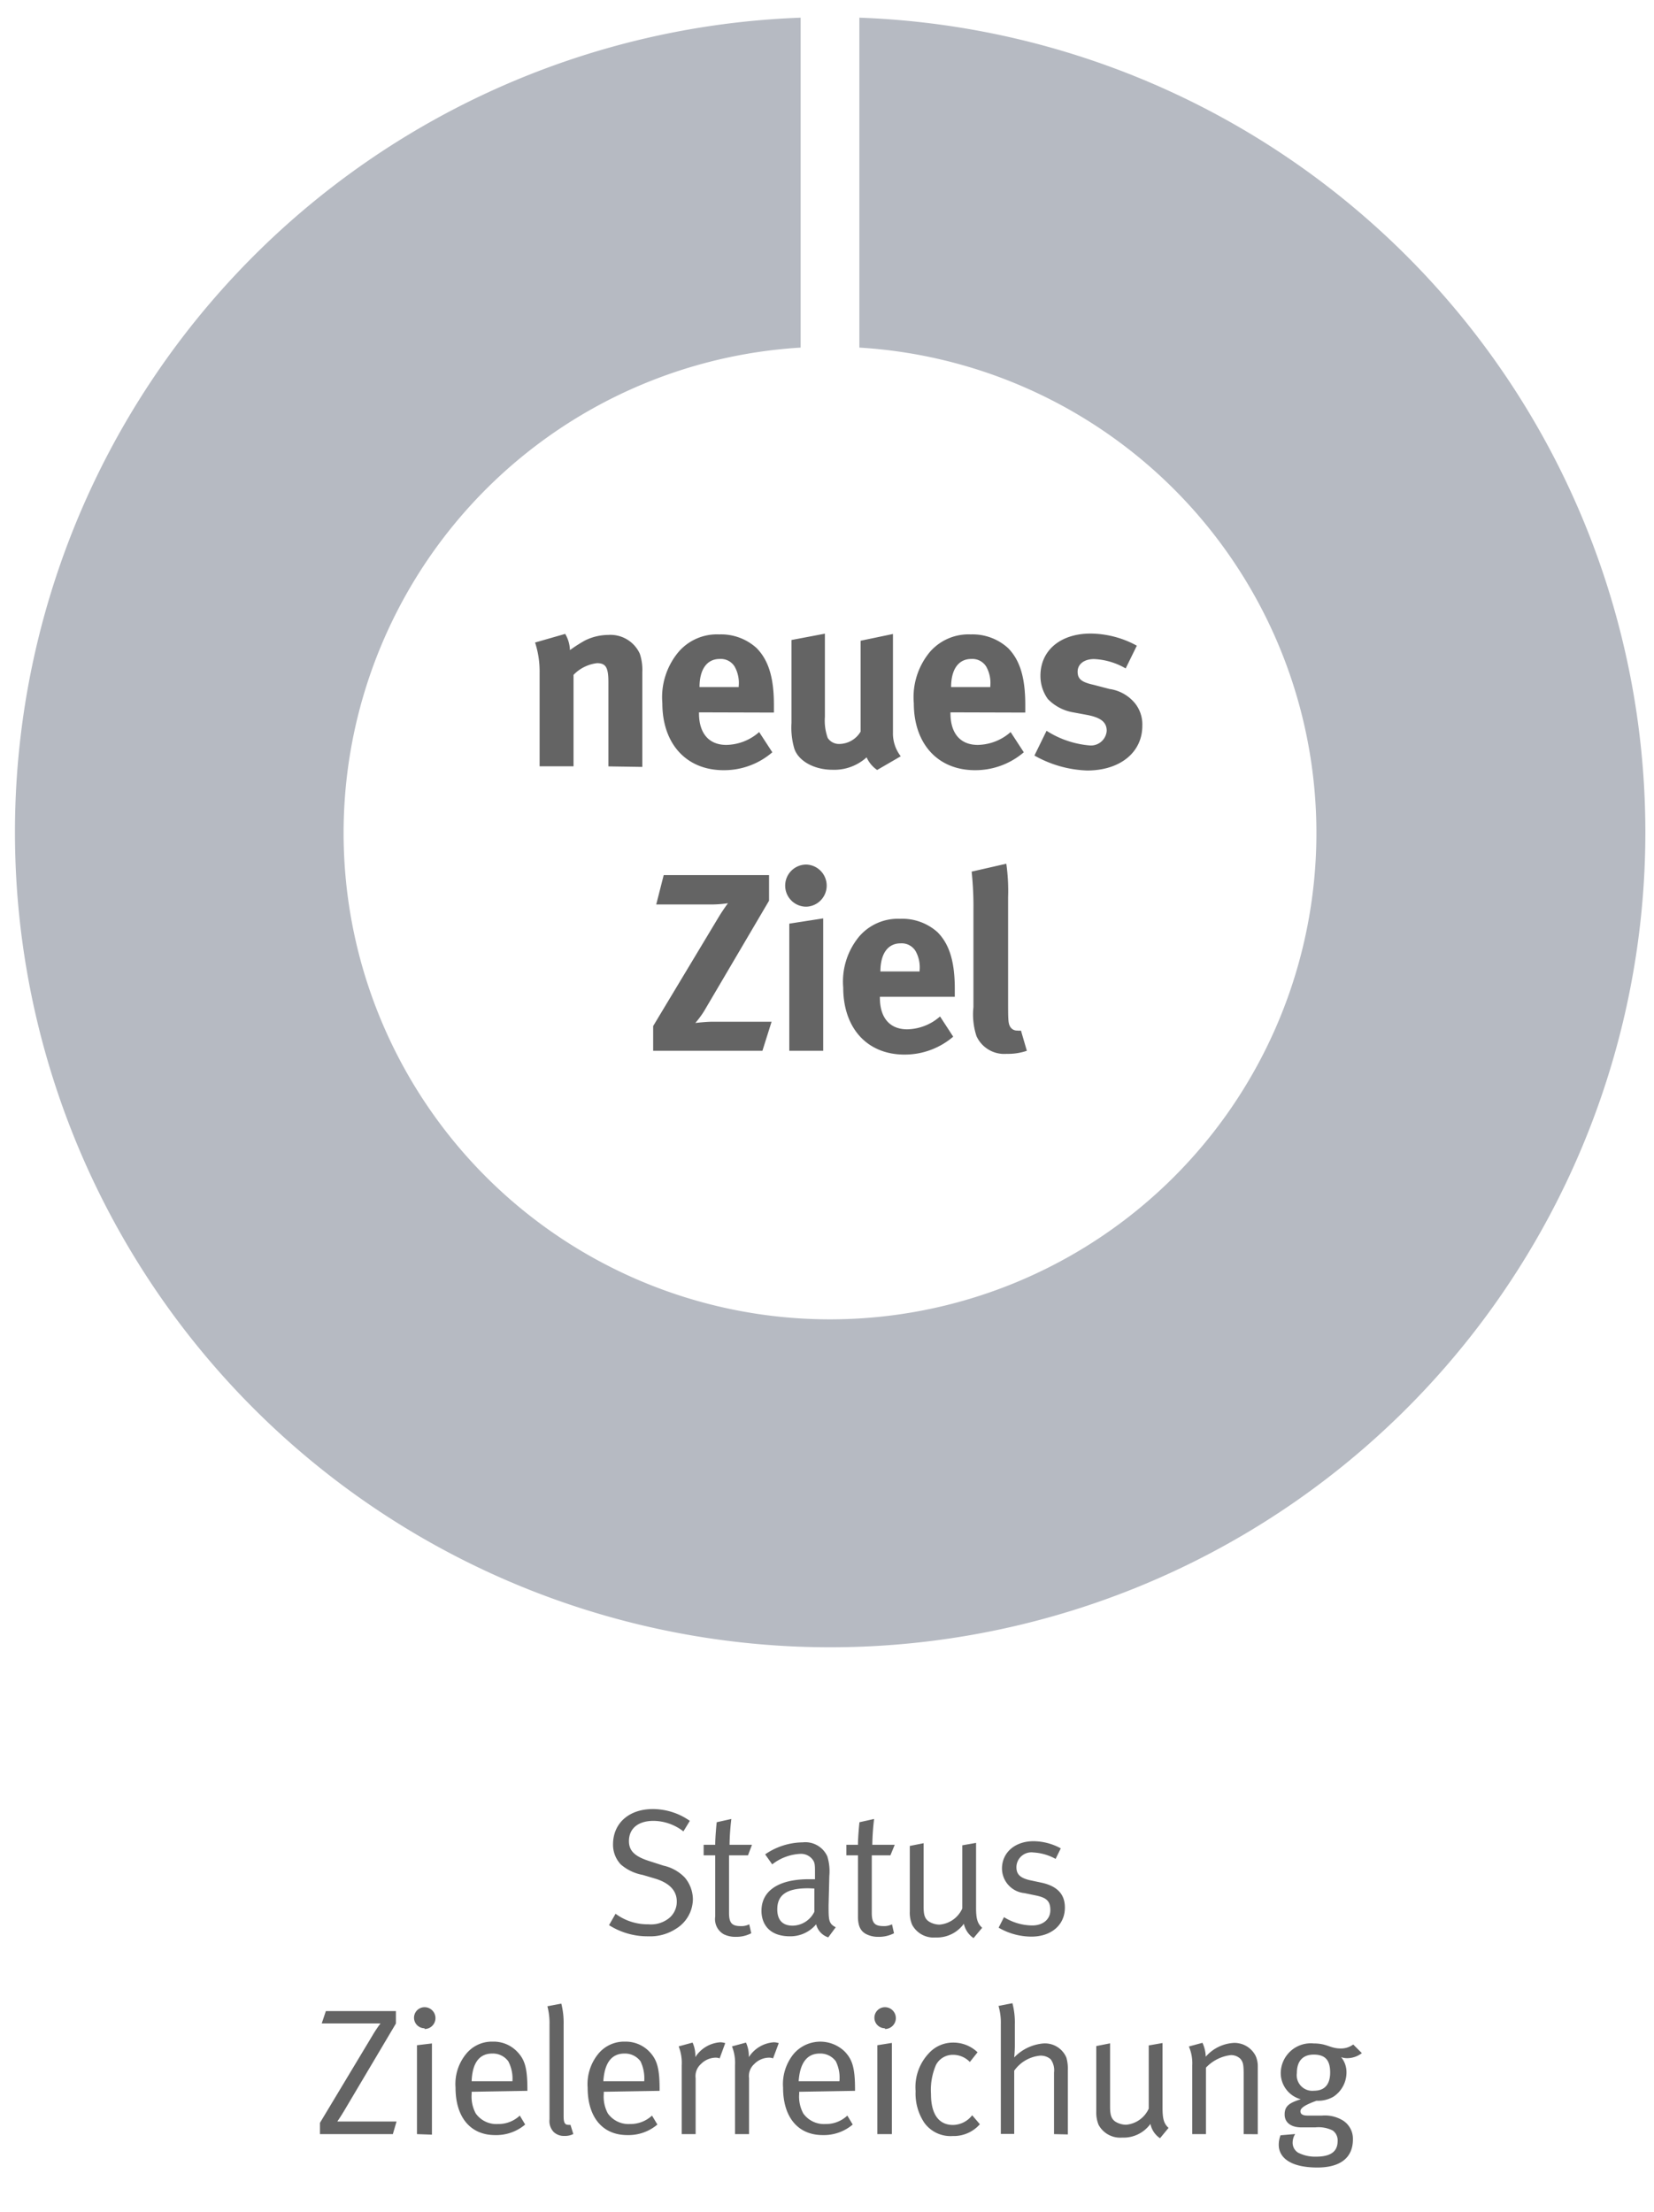
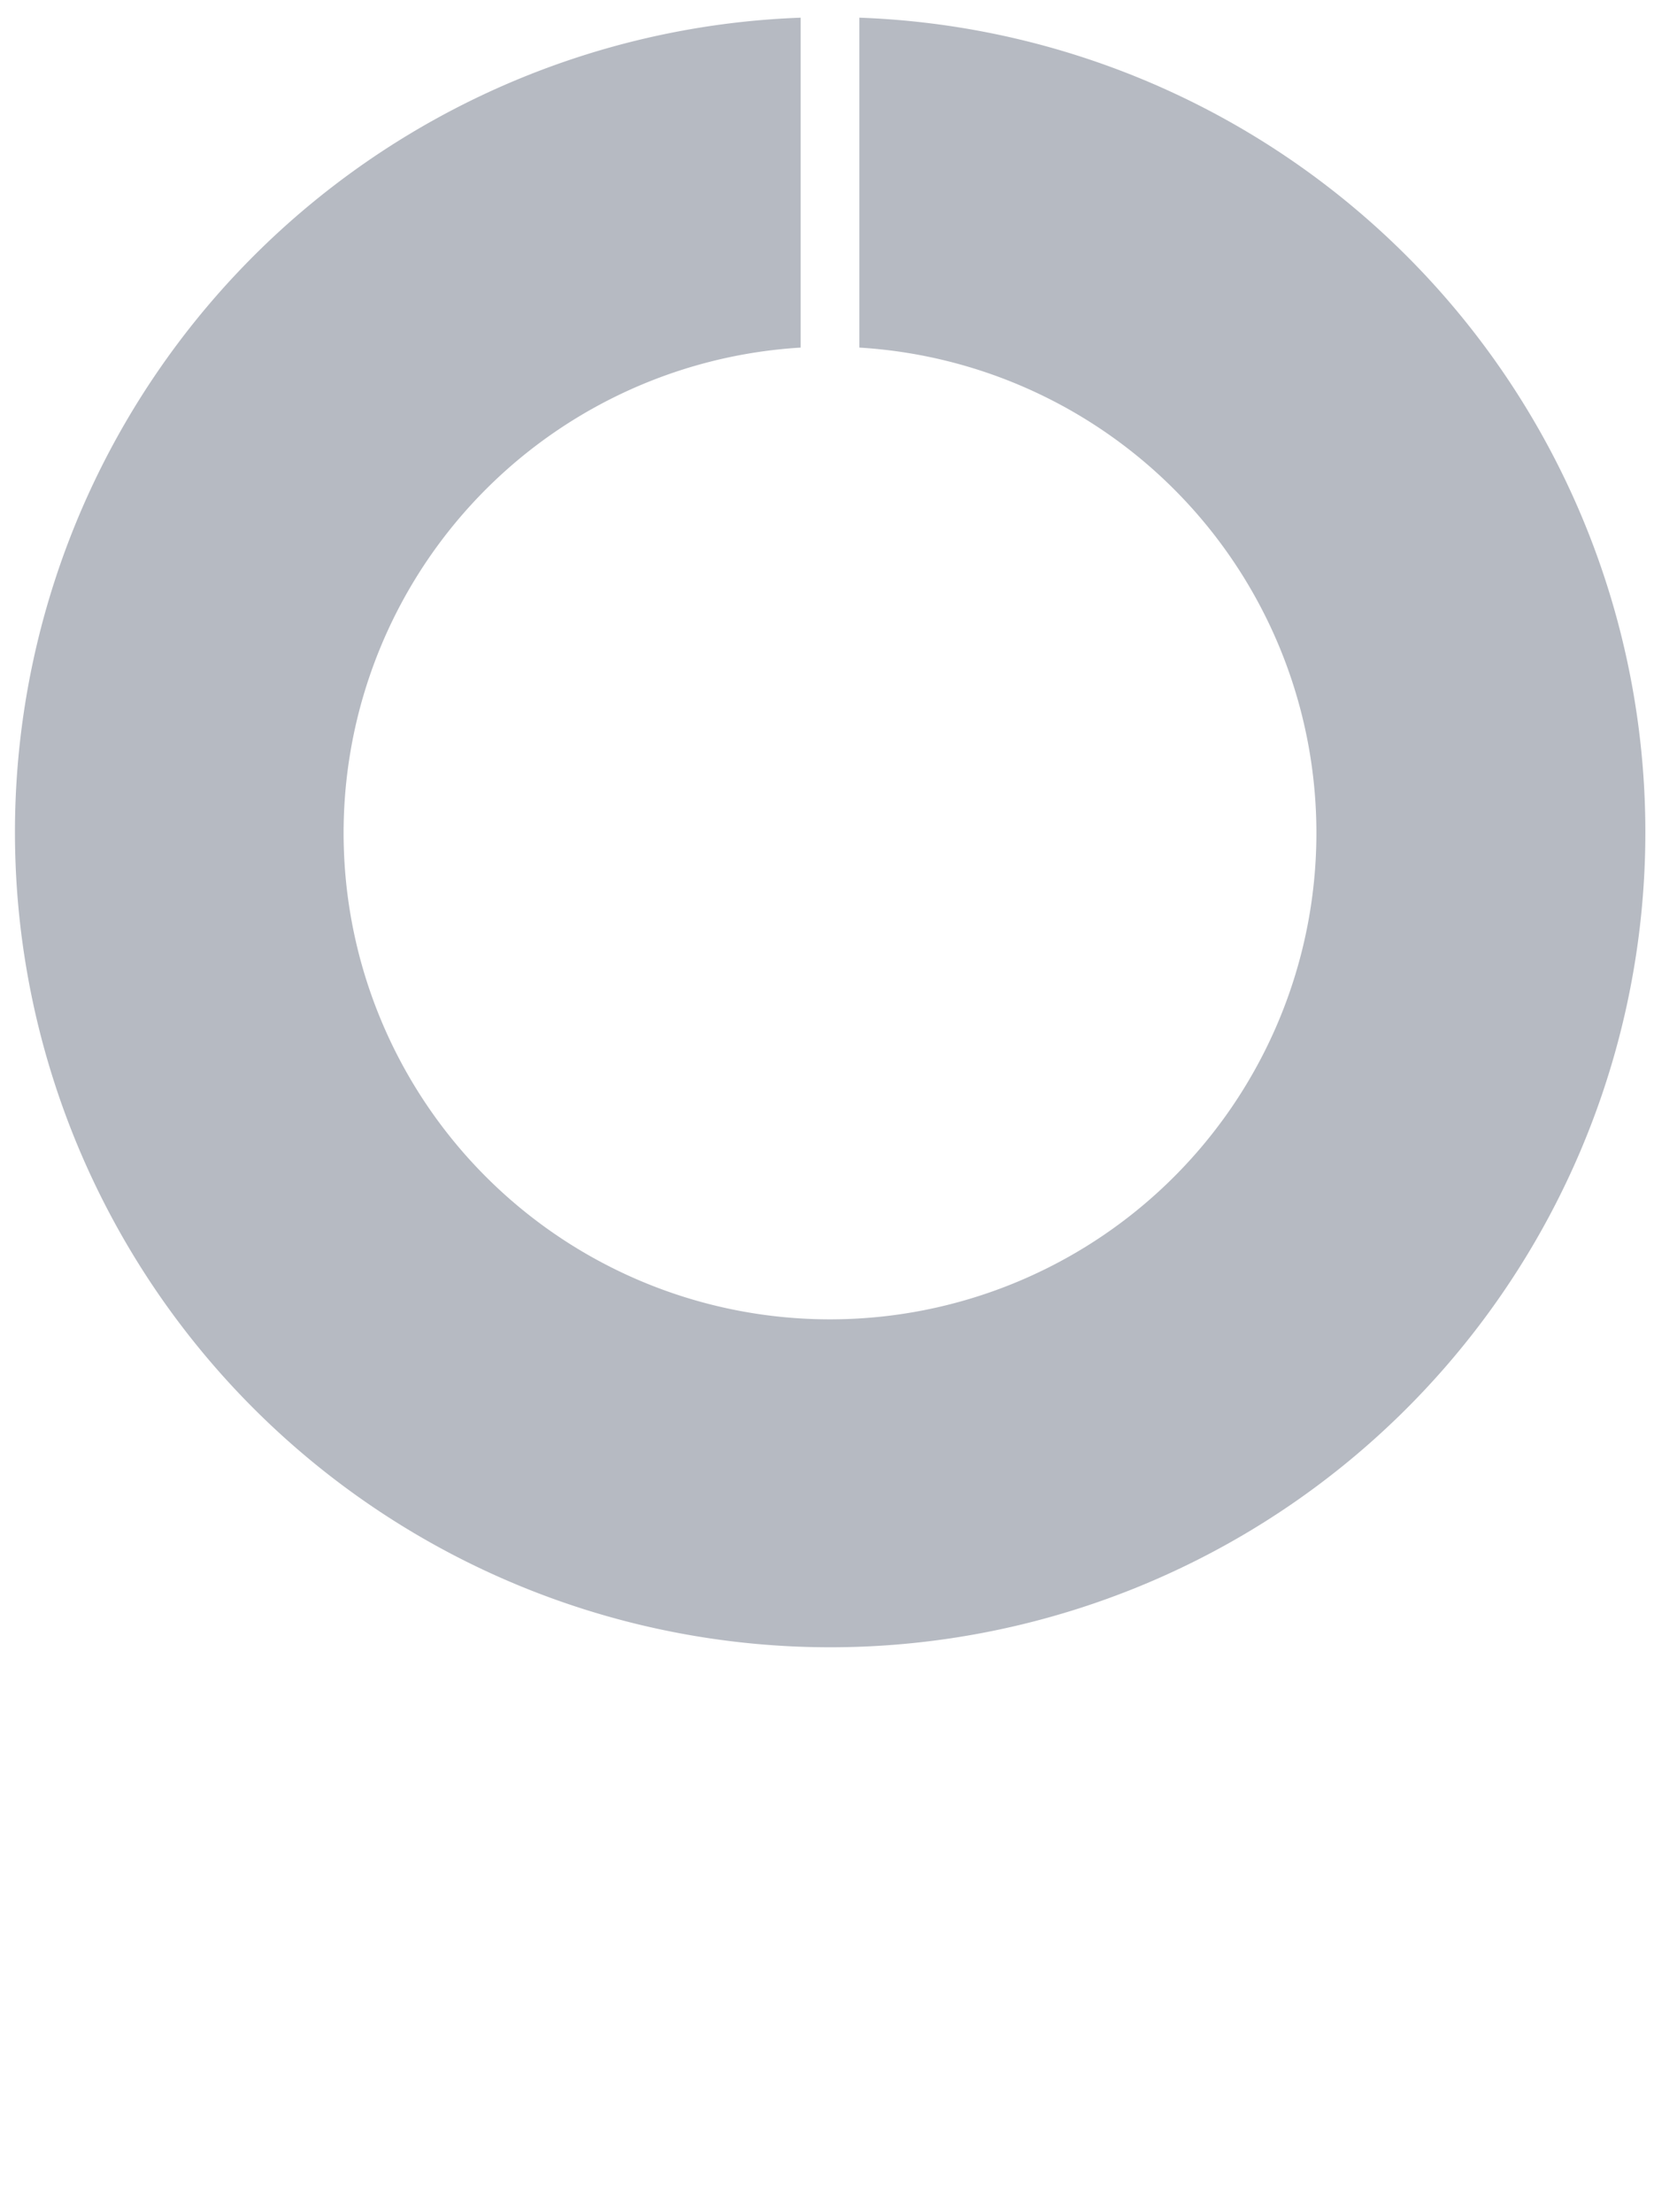
<svg xmlns="http://www.w3.org/2000/svg" width="157" height="210" viewBox="0 0 157 210">
  <path d="M81.57 1.68V33A46.17 46.17 0 1176 33V1.68a77.38 77.38 0 105.6 0z" fill="#b6bac2" />
  <g fill="#646464">
-     <path d="M57.75 72.76v-8c0-1.39-.24-1.8-1.08-1.8a3.7 3.7 0 00-2.23 1.11v8.68h-3.22v-8.9a8.81 8.81 0 00-.43-2.85l2.86-.82a3.27 3.27 0 01.45 1.54 13.74 13.74 0 011.42-.91 5 5 0 012.21-.53 3.06 3.06 0 013 1.78 4.87 4.87 0 01.24 1.75v9zM66.35 67.63v.09c0 1.9.94 3 2.59 3a4.81 4.81 0 003.12-1.22l1.25 1.92a7 7 0 01-4.63 1.7c-3.53 0-5.81-2.5-5.81-6.36a6.71 6.71 0 011.54-4.87 4.81 4.81 0 013.86-1.66 5 5 0 013.55 1.3c1.13 1.15 1.64 2.81 1.64 5.37v.75zm3.77-2.5a3.17 3.17 0 00-.39-1.85 1.54 1.54 0 00-1.41-.72c-1.23 0-1.92 1-1.92 2.67h3.72zM83.26 73.1a2.87 2.87 0 01-1-1.2 4.57 4.57 0 01-3.24 1.18c-1.73 0-3.22-.82-3.62-2a7.07 7.07 0 01-.27-2.44v-7.88l3.17-.6v7.9a4.83 4.83 0 00.27 2 1.27 1.27 0 001.12.57 2.38 2.38 0 002-1.17v-8.63l3.07-.64v9.38a3.54 3.54 0 00.74 2.23zM90.22 67.63v.09c0 1.9.93 3 2.59 3a4.83 4.83 0 003.12-1.22l1.25 1.92a7.07 7.07 0 01-4.63 1.7c-3.53 0-5.81-2.5-5.81-6.36a6.71 6.71 0 011.53-4.87 4.85 4.85 0 013.87-1.66 5 5 0 013.55 1.3c1.13 1.15 1.63 2.81 1.63 5.37v.75zm3.78-2.5a3.17 3.17 0 00-.39-1.85 1.55 1.55 0 00-1.41-.72c-1.23 0-1.92 1-1.92 2.67H94zM103.19 73.15a10.86 10.86 0 01-5-1.42l1.15-2.35a9 9 0 004.08 1.39 1.5 1.5 0 001.63-1.39c0-.84-.6-1.27-1.89-1.51l-1.45-.27a4.35 4.35 0 01-2.25-1.24 3.75 3.75 0 01-.7-2.21c0-2.4 1.9-4 4.76-4a9.28 9.28 0 014.39 1.15l-1.06 2.16a6.53 6.53 0 00-3-.89c-.94 0-1.56.48-1.56 1.2s.41 1 1.53 1.25l1.49.39a3.82 3.82 0 012.45 1.39 3.21 3.21 0 01.67 2.09c.01 2.53-2.1 4.26-5.24 4.26zM72.37 99.76H62v-2.35l6.1-10.15a17.89 17.89 0 011-1.51 11 11 0 01-1.7.12h-5.11l.71-2.79h10v2.43L66.83 96a9 9 0 01-.83 1.12s1-.12 1.62-.12h5.62zM76.53 86.08a2 2 0 01-2-2 2 2 0 012-2 2 2 0 011.94 2 2 2 0 01-1.94 2zm-1.61 13.68V87.69l3.22-.5v12.57zM83.52 94.63v.09c0 1.9.93 3 2.59 3a4.83 4.83 0 003.12-1.22l1.25 1.92a7.07 7.07 0 01-4.63 1.7c-3.53 0-5.81-2.5-5.81-6.36a6.71 6.71 0 011.53-4.87 4.85 4.85 0 013.87-1.66A5 5 0 0189 88.51c1.13 1.15 1.63 2.81 1.63 5.37v.75zm3.77-2.5a3.17 3.17 0 00-.39-1.85 1.55 1.55 0 00-1.41-.72c-1.23 0-1.92 1-1.92 2.67h3.72zM95.55 100.05a2.89 2.89 0 01-2.86-1.68 6.64 6.64 0 01-.29-2.76v-9.17a31.43 31.43 0 00-.17-3.69l3.29-.75a18.24 18.24 0 01.17 3.19v9.58c0 2.11 0 2.4.22 2.74a.74.74 0 00.64.33 1.23 1.23 0 00.36 0l.56 1.92a5.56 5.56 0 01-1.92.29z" />
    <g>
-       <path d="M64.17 183.11a4.46 4.46 0 01-2.62.72 6.81 6.81 0 01-3.74-1.06l.62-1.08a5.12 5.12 0 003.12 1 2.75 2.75 0 001.86-.51 2 2 0 00.83-1.67c0-1-.68-1.75-2.09-2.17L61 178a4.36 4.36 0 01-2.08-1 2.73 2.73 0 01-.73-1.9c0-2 1.51-3.35 3.77-3.35a6.1 6.1 0 013.52 1.12l-.61 1a4.69 4.69 0 00-2.84-1c-1.46 0-2.33.73-2.33 1.92 0 .93.56 1.46 1.94 1.9l1.34.43a4 4 0 012.02 1.13 3.24 3.24 0 01.77 2.06 3.33 3.33 0 01-1.6 2.8zM71 176.14h-1.8v5.46c0 .94.26 1.26 1.09 1.26a1.63 1.63 0 00.83-.17l.19.85a3.12 3.12 0 01-1.49.34 2.49 2.49 0 01-1.11-.24 1.64 1.64 0 01-.82-1.68v-5.82h-1.1v-1h1.1c0-.82.14-2.14.14-2.14l1.39-.31a22.93 22.93 0 00-.17 2.45h2.13zM78.62 183.93a1.73 1.73 0 01-1.15-1.24 3.19 3.19 0 01-2.47 1.14c-2.09 0-2.72-1.28-2.72-2.42 0-1.92 1.65-3 4.49-3h.59v-.6c0-.75 0-1-.27-1.32A1.37 1.37 0 0076 176a4.69 4.69 0 00-2.7 1l-.67-.95a6.39 6.39 0 013.56-1.14 2.29 2.29 0 012.34 1.33 4.86 4.86 0 01.19 1.87l-.07 2.78c0 1.38 0 1.74.68 2.08zm-1.94-4.66c-2.14 0-2.9.73-2.9 2 0 1 .49 1.55 1.46 1.55a2.34 2.34 0 002.06-1.32v-2.21c-.17 0-.38-.02-.62-.02zM84.52 176.14h-1.77v5.46c0 .94.26 1.26 1.09 1.26a1.65 1.65 0 00.83-.17l.19.85a3.14 3.14 0 01-1.5.34 2.48 2.48 0 01-1.1-.24c-.6-.29-.82-.83-.82-1.68v-5.82h-1.1v-1h1.1c0-.82.14-2.14.14-2.14l1.39-.31a22.93 22.93 0 00-.17 2.45h2.13zM92.41 184a2.21 2.21 0 01-.92-1.36 3.15 3.15 0 01-2.69 1.3 2.3 2.3 0 01-2.22-1.21 2.93 2.93 0 01-.22-1.26v-6.22l1.31-.26V181c0 .8.11 1.16.51 1.43a1.94 1.94 0 001 .29 2.6 2.6 0 002.16-1.53v-6l1.31-.23v6.18c0 1.07.15 1.49.58 1.88zM97.9 183.86a6.25 6.25 0 01-3.11-.85l.51-1a5.14 5.14 0 002.68.79c1 0 1.72-.56 1.72-1.46s-.42-1.19-1.39-1.39l-1.06-.22a2.36 2.36 0 01-2.14-2.33c0-1.53 1.24-2.6 3-2.6a5.48 5.48 0 012.58.68l-.49 1a4.92 4.92 0 00-2.12-.61 1.42 1.42 0 00-1.6 1.4c0 .64.32 1 1.22 1.22l1.12.24c1.53.32 2.26 1.1 2.26 2.36.01 1.65-1.28 2.77-3.18 2.77zM37.29 202.61h-6.92v-1.07l5-8.32a11.59 11.59 0 01.75-1.12h-5.58l.39-1.17h6.65v1.18l-4.85 8.18c-.39.66-.71 1.12-.71 1.12h5.62zM40.3 192.56a1 1 0 01-1-1 1 1 0 011-1 1 1 0 010 2.07zm-.72 10.05v-8.44L41 194v8.66zM44.77 198.59v.21a3.35 3.35 0 00.39 1.85 2.4 2.4 0 002.11 1 2.94 2.94 0 002.07-.8l.51.85a4.24 4.24 0 01-2.86 1c-2.34 0-3.75-1.7-3.75-4.5a4.5 4.5 0 011-3.2 3.14 3.14 0 012.53-1.17 3.08 3.08 0 012.29.92c.74.75 1 1.54 1 3.57v.18zm3.48-2.89a1.81 1.81 0 00-1.53-.74c-1.21 0-1.89.88-1.95 2.63h3.87a3.53 3.53 0 00-.39-1.89zM53.57 202.78a1.39 1.39 0 01-1-.36 1.49 1.49 0 01-.41-1.21v-9a6.31 6.31 0 00-.2-1.74l1.32-.25a7.42 7.42 0 01.22 2v8.66c0 .66.11.85.48.85a.85.85 0 00.17 0l.27.87a1.71 1.71 0 01-.85.18zM57.31 198.59v.21a3.35 3.35 0 00.39 1.85 2.41 2.41 0 002.11 1 3 3 0 002.08-.8l.51.85a4.24 4.24 0 01-2.86 1c-2.35 0-3.76-1.7-3.76-4.5a4.55 4.55 0 011-3.2 3.16 3.16 0 012.54-1.17 3.11 3.11 0 012.29.92c.73.75 1 1.54 1 3.57v.18zm3.49-2.89a1.83 1.83 0 00-1.53-.74c-1.21 0-1.89.88-2 2.63h3.88a3.73 3.73 0 00-.35-1.89zM68.31 195.42a1 1 0 00-.37-.07 2 2 0 00-1.41.61 1.53 1.53 0 00-.5 1.34v5.31h-1.32v-6.53a4.25 4.25 0 00-.29-1.8l1.32-.36a3 3 0 01.26 1.38 3.05 3.05 0 012.38-1.41 1.7 1.7 0 01.46.08zM73.38 195.42a1 1 0 00-.38-.07 2 2 0 00-1.41.61 1.53 1.53 0 00-.49 1.34v5.31h-1.33v-6.53a4.25 4.25 0 00-.29-1.8l1.33-.36a3.08 3.08 0 01.27 1.38 3.07 3.07 0 012.38-1.41 1.7 1.7 0 01.46.08zM75.86 198.59v.21a3.35 3.35 0 00.39 1.85 2.41 2.41 0 002.11 1 2.93 2.93 0 002.07-.8l.51.85a4.23 4.23 0 01-2.85 1c-2.35 0-3.76-1.7-3.76-4.5a4.55 4.55 0 011-3.2 3.33 3.33 0 014.83-.25c.73.75 1 1.54 1 3.57v.18zm3.48-2.89a1.81 1.81 0 00-1.53-.74c-1.2 0-1.88.88-2 2.63h3.87a3.53 3.53 0 00-.34-1.89zM84 192.56a1 1 0 01-1-1 1 1 0 011-1 1 1 0 110 2.07zm-.72 10.05v-8.44l1.38-.22v8.66zM90.43 202.79a3.06 3.06 0 01-2.7-1.27 5 5 0 01-.82-3 4.67 4.67 0 011.27-3.6 3.09 3.09 0 012.3-1 3.31 3.31 0 012.31.92l-.73.92a2.22 2.22 0 00-1.62-.68 1.8 1.8 0 00-1.59.95 6 6 0 00-.48 2.77c0 1.9.73 2.94 2.09 2.94a2.35 2.35 0 001.82-.92l.73.85a3.29 3.29 0 01-2.58 1.12zM100.05 202.61v-5.85a1.77 1.77 0 00-.32-1.26 1.44 1.44 0 00-1-.34 3.4 3.4 0 00-2.46 1.43v6H95v-10.42a5.66 5.66 0 00-.22-1.73l1.32-.26a7.16 7.16 0 01.23 2v2c0 .54-.06 1.15-.06 1.15a4.34 4.34 0 012.78-1.33 2.21 2.21 0 012.17 1.34 3.86 3.86 0 01.14 1.23v6.07zM110.11 203a2.15 2.15 0 01-.91-1.36 3.15 3.15 0 01-2.69 1.3 2.33 2.33 0 01-2.23-1.21 3.09 3.09 0 01-.22-1.26v-6.22l1.31-.26V200c0 .8.12 1.16.51 1.43a2 2 0 001 .29 2.61 2.61 0 002.16-1.53v-6l1.31-.23v6.18c0 1.07.15 1.49.57 1.88zM118.05 202.61v-5.73c0-.9-.07-1.12-.3-1.41a1.26 1.26 0 00-.94-.36 3.86 3.86 0 00-2.34 1.19v6.31h-1.3v-6.53a4 4 0 00-.32-1.79l1.29-.35a3.39 3.39 0 01.31 1.32 3.81 3.81 0 012.67-1.31 2.25 2.25 0 012.07 1.24 2.4 2.4 0 01.2 1v6.43zM127.88 195.4a1.63 1.63 0 01-.58-.1 2.23 2.23 0 01.51 1.44 2.75 2.75 0 01-1.26 2.33 2.92 2.92 0 01-1.58.37c-1.14.41-1.53.7-1.53 1s.26.41.68.41h1.36a3.28 3.28 0 012 .47 2.05 2.05 0 01.94 1.79c0 1.83-1.31 2.67-3.37 2.67-2.65 0-3.67-1-3.67-2.16a2.51 2.51 0 01.17-.9l1.39-.12a1.55 1.55 0 00-.24.76 1.11 1.11 0 00.5 1 3.52 3.52 0 001.71.39c1.31 0 2.06-.42 2.06-1.48a1.15 1.15 0 00-.46-1 3 3 0 00-1.66-.3h-1.31c-1 0-1.6-.46-1.6-1.22s.37-1.09 1.53-1.45a2.58 2.58 0 01-1.9-2.44 2.85 2.85 0 013.12-2.86c1.3 0 1.55.48 2.59.48a1.94 1.94 0 001.17-.38l.82.82a2.3 2.3 0 01-1.39.48zm-3.18-.34c-1 0-1.6.58-1.6 1.75a1.48 1.48 0 001.63 1.68c1 0 1.53-.59 1.53-1.73s-.44-1.7-1.56-1.7z" />
-     </g>
+       </g>
  </g>
</svg>